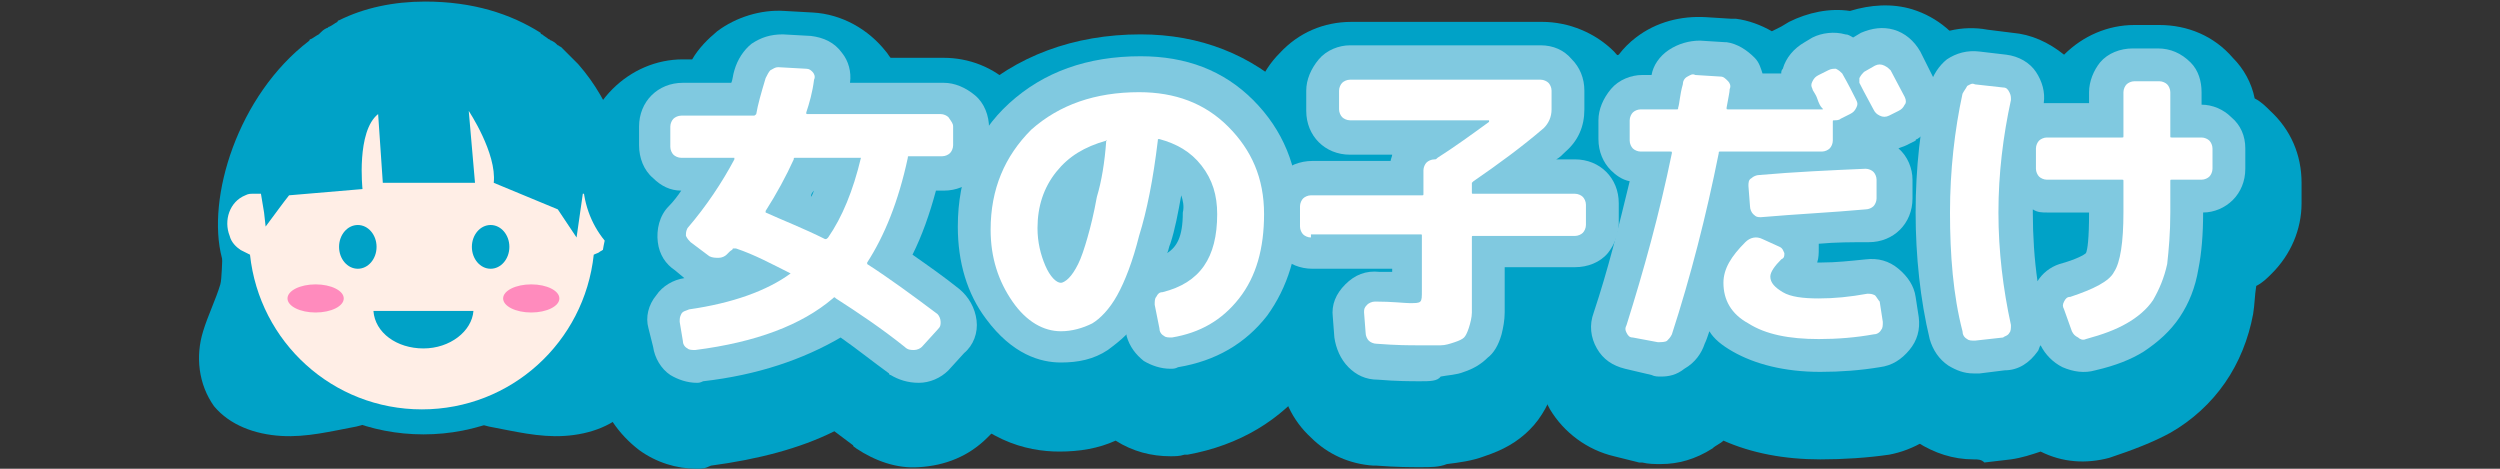
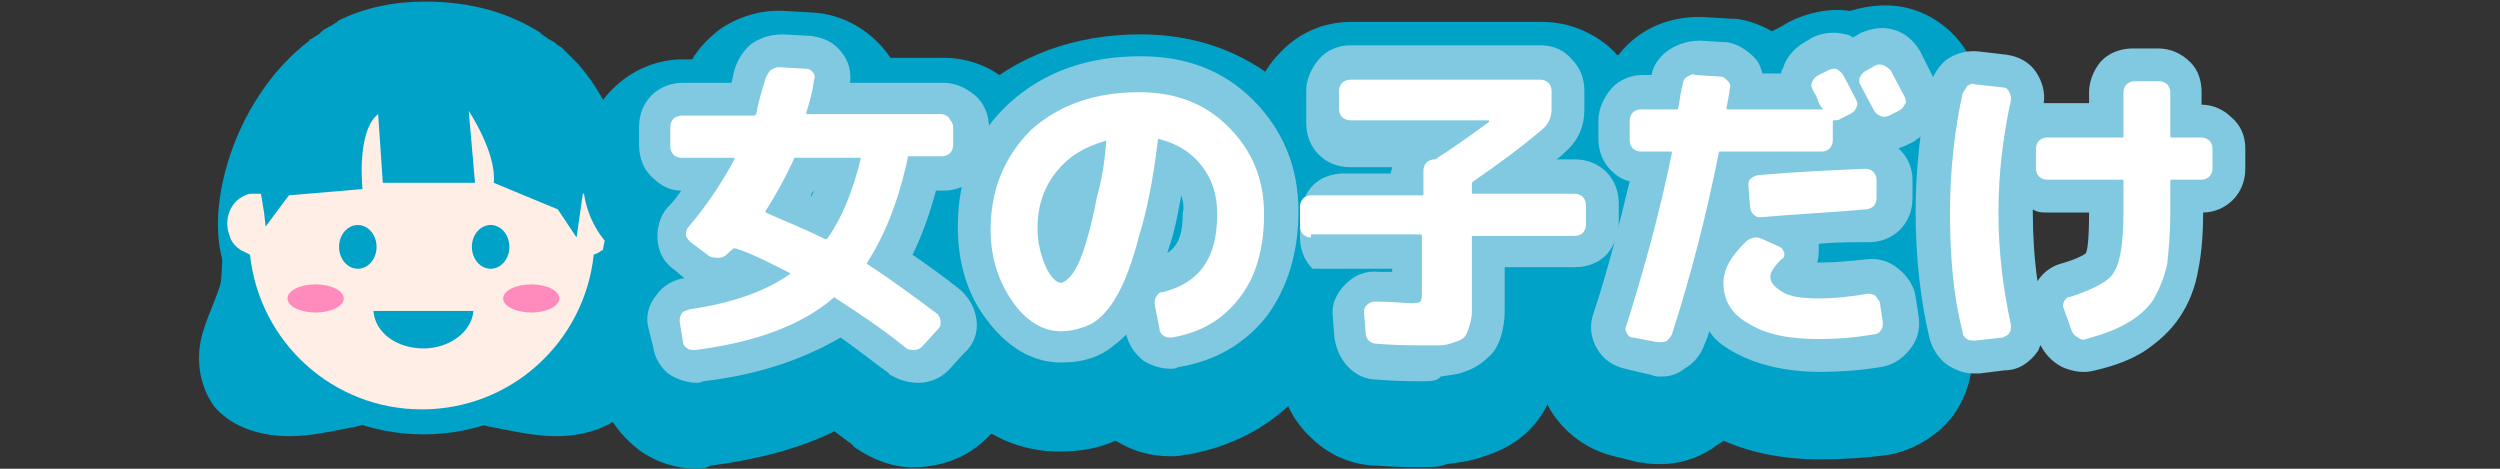
<svg xmlns="http://www.w3.org/2000/svg" version="1.1" id="レイヤー_1" x="0px" y="0px" viewBox="0 0 160 30" style="enable-background:new 0 0 160 30;" xml:space="preserve">
  <rect x="0" y="0" width="160" height="30" fill="#333333" stroke="none" />
  <style type="text/css">
	.st0{fill:#00A2C7;}
	.st1{fill:#FFEEE6;}
	.st2{fill:#FF8BBD;}
	.st3{fill:#80C9E0;}
	.st4{fill:#FFFFFF;}
	.st5{fill:none;}
</style>
  <g>
    <g>
      <g>
        <g>
          <path class="st0" d="M14.1,18.2c-0.3,1-0.8,2-1.1,3c-0.5,1.6-0.3,3.4,0.7,4.8c1,1.2,2.6,1.8,4.3,1.9c1.6,0.1,3.2-0.3,4.8-0.6      c0.4-0.1,0.8-0.2,1.1-0.4c0.4-0.3,0.5-0.9,0.5-1.4c0-1.1-0.4-2.1-0.9-3.1c-1.2-2.4-3.1-4.4-5.3-6.1c-0.6-0.4-2.7-2.3-3.4-2.2      C14.1,14.2,14.3,17.5,14.1,18.2z" />
          <path class="st0" d="M40,18.2c0.3,1,0.8,2,1.1,3c0.5,1.6,0.3,3.4-0.7,4.8c-1,1.2-2.6,1.8-4.3,1.9c-1.6,0.1-3.2-0.3-4.8-0.6      c-0.4-0.1-0.8-0.2-1.1-0.4c-0.4-0.3-0.5-0.9-0.5-1.4c0-1.1,0.4-2.1,0.9-3.1c1.2-2.4,3.1-4.4,5.3-6.1c0.6-0.4,2.7-2.3,3.4-2.2      C39.9,14.2,39.8,17.5,40,18.2z" />
        </g>
        <g>
          <g>
            <path class="st0" d="M40.2,11.9c-0.1-2.2-1-5.3-3.2-7.8c0,0,0,0,0,0c-0.1-0.1-0.2-0.2-0.3-0.3c0,0-0.1-0.1-0.1-0.1       c-0.1-0.1-0.2-0.2-0.3-0.3c0,0-0.1-0.1-0.1-0.1c-0.1-0.1-0.2-0.2-0.3-0.3c-0.1,0-0.1-0.1-0.2-0.1c-0.1-0.1-0.2-0.2-0.4-0.3       c-0.1,0-0.1-0.1-0.2-0.1c-0.1-0.1-0.3-0.2-0.4-0.3c0,0-0.1,0-0.1-0.1c-1.9-1.2-4.3-2-7.4-2c-2,0-3.9,0.4-5.5,1.2       c0,0-0.1,0-0.1,0.1c-0.2,0.1-0.3,0.2-0.5,0.3c-0.1,0-0.1,0.1-0.2,0.1c-0.2,0.1-0.3,0.2-0.4,0.3c0,0-0.1,0.1-0.1,0.1       c-0.2,0.1-0.3,0.2-0.5,0.3c0,0-0.1,0-0.1,0.1c-4.6,3.5-6.6,10.1-5.6,13.9c0.5,1.8,1.4,4,1.7,4.6l0,0l0.1,3.3l0,0.1h0l0,0       l2.3-0.2c0,0,0,0,0,0c2.3,2.2,5.4,3.5,8.8,3.5s6.5-1.3,8.8-3.5l2.2,0.2l0.1,0l0,0l0,0l0.1-3.5C38.8,19.9,40.4,16.1,40.2,11.9z" />
            <path class="st1" d="M35.7,13.4c0.4,0.6,0.8,1.2,1.2,1.8l0,0c0,0,0,0,0,0l0.4-2.8c0.2,0,0.3,0,0.5,0c0.2,0,0.3,0.1,0.5,0.1       c1,0.4,1.4,1.6,1,2.6c-0.2,0.5-0.5,0.8-0.9,1c-0.1,0.1-0.2,0.1-0.4,0.2c-0.6,5.6-5.3,9.9-11,9.9c-5.7,0-10.4-4.3-11-9.9       c-0.2-0.1-0.4-0.2-0.6-0.3c-0.3-0.2-0.6-0.5-0.7-0.9c-0.4-1,0-2.2,1-2.6c0.2-0.1,0.3-0.1,0.5-0.1c0.2,0,0.3,0,0.5,0l0.2,1.2       l0.1,0.9c0,0,0,0,0,0l0,0c0.6-0.8,1.1-1.5,1.5-2l4.7-0.4c0,0-0.4-3.7,1-4.8l0.3,4.4h5.9L30,7.1c0,0,1.8,2.7,1.6,4.6L35.7,13.4z       " />
          </g>
          <g>
            <ellipse class="st0" cx="22.9" cy="15.8" rx="1.2" ry="1.4" />
            <ellipse class="st0" cx="31.4" cy="15.8" rx="1.2" ry="1.4" />
          </g>
          <path class="st0" d="M23.9,19.9c0.1,1.4,1.5,2.4,3.2,2.4c1.7,0,3.1-1.1,3.2-2.4H23.9z" />
          <g>
            <ellipse class="st2" cx="20.2" cy="19.1" rx="1.8" ry="0.9" />
            <ellipse class="st2" cx="34" cy="19.1" rx="1.8" ry="0.9" />
          </g>
        </g>
      </g>
      <g>
        <g>
          <path class="st0" d="M44.6,30c-1.3,0-2.6-0.4-3.7-1.2c-1.3-1-2.3-2.4-2.6-4l-0.2-1.1c-0.3-1.5,0-3.1,0.8-4.5      c-0.1-0.3-0.2-0.7-0.3-1.1c-0.2-0.9-0.1-1.8,0.1-2.7c-0.9-1.1-1.4-2.5-1.4-4v-1.2c0-1.7,0.7-3.3,1.9-4.5      c1.2-1.2,2.8-1.9,4.5-1.9h0.6c0.4-0.7,1-1.3,1.6-1.8c1.2-0.9,2.8-1.4,4.3-1.3l1.8,0.1c1.9,0.1,3.6,1.1,4.7,2.5      c0.1,0.1,0.2,0.3,0.3,0.4h3.4c1.6,0,3.2,0.6,4.4,1.8c1.3,1.2,2,2.9,2,4.6v1.2c0,1.8-0.7,3.4-2,4.6c-0.5,0.5-1.2,0.9-1.8,1.2      c0.2,0.1,0.4,0.3,0.6,0.5c0,0,0.1,0.1,0.1,0.1c1.4,1.1,2.2,2.7,2.3,4.4c0.1,1.8-0.5,3.6-1.8,4.9l-1,1c-1.2,1.2-2.7,1.8-4.4,1.9      c-1.4,0.1-2.8-0.4-4-1.2c-0.1-0.1-0.2-0.1-0.2-0.2c-0.4-0.3-0.8-0.6-1.2-0.9c-2.2,1.1-4.9,1.8-7.9,2.2C45.1,30,44.9,30,44.6,30z       M44.9,27.4C44.9,27.4,44.9,27.4,44.9,27.4C44.9,27.4,44.9,27.4,44.9,27.4z M57.1,25.4C57.1,25.4,57.1,25.4,57.1,25.4      C57.1,25.4,57.1,25.4,57.1,25.4z M57.4,25.1c-0.1,0.1-0.2,0.2-0.3,0.3C57.2,25.3,57.3,25.2,57.4,25.1z M57.4,25.1      C57.4,25.1,57.4,25.1,57.4,25.1C57.4,25.1,57.4,25.1,57.4,25.1z M57.4,25.1C57.4,25.1,57.4,25.1,57.4,25.1      C57.4,25.1,57.4,25.1,57.4,25.1z" />
          <path class="st0" d="M74.9,29.2c-1.2,0-2.4-0.3-3.5-1c-1.1,0.5-2.3,0.7-3.6,0.7c-2.1,0-5.1-0.7-7.6-4.2c-1.7-2.3-2.5-5-2.5-8      c0-4.2,1.5-7.8,4.5-10.5c2.8-2.6,6.5-4,10.8-4c3.8,0,7.1,1.3,9.7,3.8c2.6,2.5,4,5.9,4,9.6c0,3.5-0.9,6.5-2.8,8.8      c-1.9,2.5-4.6,4.1-7.9,4.7c-0.1,0-0.1,0-0.2,0C75.5,29.2,75.2,29.2,74.9,29.2z M75.6,26.1C75.6,26.1,75.6,26.1,75.6,26.1      C75.6,26.1,75.6,26.1,75.6,26.1z" />
          <path class="st0" d="M90.9,29.9c-0.6,0-1.5,0-2.8-0.1c-0.1,0-0.1,0-0.2,0c-1.5-0.1-2.9-0.7-4-1.8c-1.2-1.1-1.9-2.6-2-4.2      l-0.1-1.3c0,0,0-0.1,0-0.1c-0.9-0.3-1.7-0.8-2.4-1.5c-1.2-1.2-1.9-2.8-1.9-4.5v-1.3c0-1.6,0.6-3.1,1.7-4.3      c0.3-0.3,0.6-0.6,1-0.9c0-0.3-0.1-0.6-0.1-0.9V7.8c0-1.6,0.6-3.2,1.8-4.4c1.2-1.3,2.8-2,4.6-2h12.2c1.7,0,3.4,0.7,4.6,1.9      c1.1,1.2,1.8,2.8,1.8,4.4v1.2c0,0.4,0,0.8-0.1,1.2c0.2,0.1,0.3,0.3,0.5,0.4c1.2,1.2,1.9,2.8,1.9,4.5v1.3c0,1.6-0.6,3.1-1.7,4.3      c-1.2,1.3-2.9,2.1-4.7,2.1h-1c-0.1,0.6-0.2,1.2-0.4,1.8c-0.4,1.2-0.9,2.2-1.7,3c-0.8,0.8-1.7,1.3-2.9,1.7      c-0.8,0.3-1.6,0.4-2.4,0.5C92.1,29.9,91.6,29.9,90.9,29.9z" />
          <path class="st0" d="M106.3,29.7c-0.4,0-0.8,0-1.2-0.1c-0.1,0-0.1,0-0.2,0l-1.6-0.4c-1.7-0.4-3.2-1.5-4.1-3      c-0.9-1.6-1.1-3.4-0.5-5.1c0.6-1.8,1.2-3.8,1.7-5.7c-1-1.2-1.6-2.6-1.6-4.2V9.7c0-1.6,0.6-3.2,1.8-4.4c0.8-0.9,1.8-1.5,3-1.8      c0.3-0.4,0.7-0.8,1.1-1.1c1.3-1,2.9-1.4,4.5-1.3l1.6,0.1c0.1,0,0.2,0,0.3,0c0.8,0.1,1.6,0.4,2.3,0.8c0.2-0.1,0.4-0.2,0.6-0.3      l0.5-0.3c1.2-0.6,2.6-0.9,3.9-0.7c1.3-0.4,2.7-0.5,4-0.1c1.6,0.5,2.9,1.6,3.7,3.1l0.9,1.8c0,0,0,0.1,0,0.1      c0.8,1.5,0.9,3.2,0.3,4.8c-0.3,0.9-0.8,1.8-1.5,2.5c0,0.2,0,0.4,0,0.6v1.2c0,1.1-0.3,2.2-0.8,3.2c0.5,0.8,0.8,1.7,1,2.6l0.2,1.3      c0.2,1.7-0.2,3.4-1.2,4.8c-1,1.3-2.5,2.2-4.1,2.5c-1.4,0.2-2.9,0.3-4.4,0.3c-2.3,0-4.4-0.4-6.2-1.2c-0.2,0.2-0.5,0.3-0.7,0.5      C108.5,29.4,107.4,29.7,106.3,29.7z M114.7,22.2C114.7,22.2,114.7,22.2,114.7,22.2L114.7,22.2L114.7,22.2z M115.1,21.4      c-0.1,0.2-0.1,0.5-0.2,0.7c0.2-0.1,0.4-0.3,0.5-0.4c0.1-0.1,0.1-0.2,0.2-0.3C115.5,21.4,115.3,21.4,115.1,21.4z M123.9,6      c0.3,0.7,0.6,1.5,0.6,2.2c0.2-0.8,0.2-1.7-0.1-2.5c-0.3-0.4-0.8-0.8-1.2-1.1C123.5,5.2,123.7,5.6,123.9,6z" />
-           <path class="st0" d="M126.3,29.4c-1.3,0-2.5-0.4-3.6-1.1c-1.3-0.9-2.2-2.2-2.6-3.7c0,0,0-0.1,0-0.1c-0.7-2.8-1-5.7-1-8.9      s0.3-6.1,1-8.9c0,0,0-0.1,0-0.1c0.4-1.5,1.3-2.7,2.5-3.6c1.3-1,3-1.4,4.6-1.1l1.6,0.2c1.2,0.1,2.3,0.6,3.3,1.4      c1.2-1.2,2.8-1.9,4.5-1.9h1.6c1.8,0,3.5,0.7,4.7,2.1c0.7,0.7,1.2,1.6,1.4,2.6c0.4,0.2,0.7,0.5,1,0.8c1.3,1.2,2,2.8,2,4.6v1.3      c0,1.7-0.7,3.3-1.9,4.5c-0.3,0.3-0.6,0.6-1,0.8c-0.1,0.6-0.1,1.2-0.2,1.8c-0.3,1.6-0.9,3.1-1.8,4.4c-0.9,1.3-2.1,2.4-3.5,3.2      c-1.1,0.6-2.4,1.1-3.9,1.6c-1.5,0.4-3,0.3-4.4-0.4c-0.6,0.2-1.2,0.4-1.9,0.5l-1.7,0.2C126.8,29.4,126.6,29.4,126.3,29.4z" />
        </g>
        <g>
          <path class="st3" d="M44.6,24.5c-0.6,0-1.2-0.2-1.7-0.5c-0.6-0.4-1-1.1-1.1-1.8L41.5,21c-0.2-0.7,0-1.5,0.5-2.1      c0.4-0.6,1.1-1,1.8-1.1l-0.6-0.5c-0.6-0.4-1-1-1.1-1.8c-0.1-0.8,0.1-1.7,0.7-2.3c0.3-0.3,0.6-0.7,0.8-1c-0.7,0-1.3-0.3-1.8-0.8      c-0.6-0.5-0.9-1.3-0.9-2.1V8.1c0-0.8,0.3-1.5,0.8-2c0.5-0.5,1.2-0.8,2-0.8h3.1c0.1-0.2,0.1-0.5,0.2-0.8c0.2-0.7,0.6-1.3,1.1-1.7      c0.6-0.4,1.2-0.6,2-0.6l1.8,0.1c0.8,0.1,1.5,0.4,2,1.1c0.4,0.5,0.6,1.2,0.5,1.9h6c0.7,0,1.4,0.3,2,0.8c0.6,0.5,0.9,1.3,0.9,2.1      v1.2c0,0.8-0.3,1.5-0.9,2c-0.5,0.5-1.2,0.8-2,0.8h-0.5c-0.4,1.5-0.9,2.9-1.5,4.1c1,0.7,2,1.4,3,2.2c0.6,0.5,1,1.2,1.1,2      c0.1,0.8-0.2,1.6-0.8,2.1l-1,1.1c-0.5,0.5-1.2,0.8-1.9,0.8c-0.7,0-1.3-0.2-1.8-0.5c0,0-0.1,0-0.1-0.1c-1.1-0.8-2.1-1.6-3.1-2.3      C51.4,23,48.5,24,45,24.4C44.8,24.5,44.7,24.5,44.6,24.5z M44.5,21.9C44.5,21.9,44.5,21.9,44.5,21.9      C44.5,21.9,44.5,21.9,44.5,21.9z M52.3,20.7C52.3,20.7,52.3,20.7,52.3,20.7C52.3,20.7,52.3,20.7,52.3,20.7z M54.9,20.6      C54.9,20.6,54.9,20.6,54.9,20.6C54.9,20.6,54.9,20.6,54.9,20.6z M58.6,19.6C58.5,19.6,58.5,19.6,58.6,19.6L58.6,19.6z M45.9,16      C45.9,16,45.9,16,45.9,16C45.9,16,45.9,16,45.9,16z M45.1,14.8C45.1,14.8,45.1,14.9,45.1,14.8C45.1,14.9,45.1,14.8,45.1,14.8z       M51,14.2L51,14.2L51,14.2z M45.6,13.8L45.6,13.8C45.6,13.8,45.6,13.8,45.6,13.8z M51.9,12.6C51.9,12.6,51.9,12.6,51.9,12.6      c0.1-0.1,0.1-0.2,0.2-0.4h0C52,12.3,51.9,12.4,51.9,12.6z M49.7,6.5C49.7,6.5,49.7,6.5,49.7,6.5L49.7,6.5z" />
          <path class="st3" d="M74.9,23.6c-0.6,0-1.2-0.2-1.7-0.5c-0.5-0.4-0.9-0.9-1.1-1.6c0,0,0-0.1,0-0.1c-0.4,0.4-0.8,0.7-1.2,1      c-0.9,0.6-1.9,0.8-3,0.8c-1.3,0-3.1-0.5-4.8-2.8c-1.2-1.6-1.8-3.6-1.8-5.9c0-3.2,1.1-5.9,3.3-7.9c2.2-2,5-3,8.4-3      c2.9,0,5.3,0.9,7.2,2.8c1.9,1.9,2.9,4.3,2.9,7.1c0,2.7-0.7,4.9-2,6.7c-1.4,1.8-3.3,2.9-5.7,3.3C75.2,23.6,75.1,23.6,74.9,23.6z       M74.9,20.6C74.9,20.6,74.9,20.6,74.9,20.6C74.9,20.6,74.9,20.6,74.9,20.6z M75.6,12.5c-0.2,1.1-0.4,2.2-0.7,3.1      c-0.1,0.2-0.1,0.4-0.2,0.6c0.6-0.4,1-1,1-2.6C75.8,13.2,75.7,12.8,75.6,12.5z M71.6,10.9C71.6,10.9,71.6,10.9,71.6,10.9      C71.6,10.9,71.6,10.9,71.6,10.9z M71.6,10.9C71.6,10.9,71.6,10.9,71.6,10.9C71.6,10.9,71.6,10.9,71.6,10.9z M76.2,8.9L76.2,8.9      L76.2,8.9z" />
-           <path class="st3" d="M90.9,24.4c-0.6,0-1.5,0-2.7-0.1c-0.8,0-1.4-0.3-1.9-0.8c-0.5-0.5-0.8-1.2-0.9-1.9l-0.1-1.3      c-0.1-0.8,0.2-1.5,0.8-2.1c0.6-0.6,1.3-0.9,2.2-0.8c0.3,0,0.5,0,0.8,0v-0.2h-5.1c-0.8,0-1.5-0.3-2-0.8c-0.5-0.5-0.8-1.2-0.8-2      v-1.3c0-0.7,0.3-1.4,0.7-1.9c0.5-0.6,1.3-0.9,2.1-0.9H89c0-0.1,0.1-0.3,0.1-0.4h-2.7c-0.8,0-1.5-0.3-2-0.8      c-0.5-0.5-0.8-1.2-0.8-2V5.8c0-0.7,0.3-1.4,0.8-2c0.5-0.6,1.3-0.9,2-0.9h12.2c0.8,0,1.5,0.3,2,0.9c0.5,0.5,0.8,1.2,0.8,2v1.2      c0,1.1-0.4,2-1.2,2.7c-0.2,0.2-0.4,0.4-0.6,0.5h1.2c0.8,0,1.5,0.3,2,0.8c0.5,0.5,0.8,1.2,0.8,2v1.3c0,0.7-0.3,1.4-0.7,1.9      c-0.5,0.6-1.3,0.9-2.1,0.9h-4.5v1.4c0,0.7,0,1.2,0,1.5c0,0.5-0.1,1-0.2,1.4c-0.2,0.7-0.5,1.2-0.9,1.5c-0.4,0.4-0.9,0.7-1.5,0.9      c-0.5,0.2-1,0.2-1.5,0.3C92,24.4,91.5,24.4,90.9,24.4z M88,21.7C88,21.7,88,21.7,88,21.7C88,21.7,88,21.7,88,21.7z M89.5,20.1      L89.5,20.1C89.5,20.1,89.5,20.1,89.5,20.1z M90.4,17.5L90.4,17.5L90.4,17.5z M92.6,13.8C92.6,13.8,92.7,13.9,92.6,13.8      C92.7,13.9,92.7,13.8,92.6,13.8C92.7,13.8,92.7,13.8,92.6,13.8C92.7,13.8,92.6,13.8,92.6,13.8z" />
+           <path class="st3" d="M90.9,24.4c-0.6,0-1.5,0-2.7-0.1c-0.8,0-1.4-0.3-1.9-0.8c-0.5-0.5-0.8-1.2-0.9-1.9l-0.1-1.3      c-0.1-0.8,0.2-1.5,0.8-2.1c0.6-0.6,1.3-0.9,2.2-0.8c0.3,0,0.5,0,0.8,0v-0.2h-5.1c-0.5-0.5-0.8-1.2-0.8-2      v-1.3c0-0.7,0.3-1.4,0.7-1.9c0.5-0.6,1.3-0.9,2.1-0.9H89c0-0.1,0.1-0.3,0.1-0.4h-2.7c-0.8,0-1.5-0.3-2-0.8      c-0.5-0.5-0.8-1.2-0.8-2V5.8c0-0.7,0.3-1.4,0.8-2c0.5-0.6,1.3-0.9,2-0.9h12.2c0.8,0,1.5,0.3,2,0.9c0.5,0.5,0.8,1.2,0.8,2v1.2      c0,1.1-0.4,2-1.2,2.7c-0.2,0.2-0.4,0.4-0.6,0.5h1.2c0.8,0,1.5,0.3,2,0.8c0.5,0.5,0.8,1.2,0.8,2v1.3c0,0.7-0.3,1.4-0.7,1.9      c-0.5,0.6-1.3,0.9-2.1,0.9h-4.5v1.4c0,0.7,0,1.2,0,1.5c0,0.5-0.1,1-0.2,1.4c-0.2,0.7-0.5,1.2-0.9,1.5c-0.4,0.4-0.9,0.7-1.5,0.9      c-0.5,0.2-1,0.2-1.5,0.3C92,24.4,91.5,24.4,90.9,24.4z M88,21.7C88,21.7,88,21.7,88,21.7C88,21.7,88,21.7,88,21.7z M89.5,20.1      L89.5,20.1C89.5,20.1,89.5,20.1,89.5,20.1z M90.4,17.5L90.4,17.5L90.4,17.5z M92.6,13.8C92.6,13.8,92.7,13.9,92.6,13.8      C92.7,13.9,92.7,13.8,92.6,13.8C92.7,13.8,92.7,13.8,92.6,13.8C92.7,13.8,92.6,13.8,92.6,13.8z" />
          <path class="st3" d="M106.3,24.1c-0.2,0-0.4,0-0.6-0.1l-1.7-0.4c-0.8-0.2-1.4-0.6-1.8-1.3c-0.4-0.7-0.5-1.5-0.2-2.3      c0.9-2.7,1.6-5.5,2.3-8.4c-0.5-0.1-0.9-0.4-1.2-0.7c-0.5-0.5-0.8-1.2-0.8-2V7.7c0-0.7,0.3-1.4,0.8-2c0.5-0.6,1.3-0.9,2-0.9h0.6      c0.1-0.6,0.5-1.2,1.1-1.6c0.6-0.4,1.3-0.6,2-0.6l1.6,0.1c0,0,0.1,0,0.1,0c0.7,0.1,1.3,0.5,1.8,1c0.3,0.3,0.4,0.7,0.5,1h1.2      c0-0.1,0-0.2,0.1-0.3c0.2-0.7,0.7-1.3,1.4-1.7l0.5-0.3c0.6-0.3,1.4-0.4,2.1-0.2c0.2,0,0.3,0.1,0.5,0.2l0.5-0.3      c0.7-0.3,1.4-0.4,2.1-0.2c0.7,0.2,1.3,0.7,1.7,1.4l0.9,1.8c0.4,0.7,0.4,1.5,0.2,2.2c-0.2,0.7-0.7,1.2-1.3,1.6c0,0-0.1,0-0.1,0.1      l-0.6,0.3c-0.2,0.1-0.3,0.1-0.5,0.2c0.6,0.5,0.9,1.3,0.9,2v1.2c0,0.8-0.3,1.5-0.8,2c-0.5,0.5-1.2,0.8-2,0.8      c-1.1,0-2.1,0-3.2,0.1c0,0.1,0,0.2,0,0.3c0,0.3,0,0.6-0.1,0.9c0.1,0,0.2,0,0.3,0c0.9,0,1.8-0.1,2.8-0.2c0.8-0.1,1.5,0.1,2.1,0.6      c0.6,0.5,1,1.1,1.1,1.8l0.2,1.3c0.1,0.8-0.1,1.5-0.6,2.1c-0.5,0.6-1.1,1-1.9,1.1c-1.2,0.2-2.5,0.3-3.8,0.3      c-2.3,0-4.2-0.5-5.6-1.3c-0.7-0.4-1.2-0.8-1.5-1.3c-0.1,0.3-0.2,0.6-0.3,0.8c-0.2,0.6-0.6,1.2-1.3,1.6      C107.3,24,106.8,24.1,106.3,24.1z M105,20.8C105,20.8,105,20.9,105,20.8C105,20.9,105,20.8,105,20.8z M104.9,19.5      C104.9,19.5,104.9,19.5,104.9,19.5C104.9,19.5,104.9,19.5,104.9,19.5z M119.6,19.5C119.6,19.5,119.6,19.5,119.6,19.5      C119.6,19.5,119.6,19.5,119.6,19.5z M113,17.8C113,17.8,113,17.8,113,17.8L113,17.8z M113.1,17.1      C113.1,17.1,113.1,17.1,113.1,17.1C113.1,17.1,113.1,17.1,113.1,17.1z M119.4,11.4C119.4,11.4,119.4,11.4,119.4,11.4      C119.4,11.4,119.4,11.4,119.4,11.4L119.4,11.4z M120.7,5.4l0.2,0.4c0.1-0.1,0.1-0.2,0.1-0.3c0,0,0,0,0-0.1c0,0,0,0,0,0      C120.9,5.5,120.8,5.5,120.7,5.4z M109.8,5.7C109.8,5.7,109.8,5.8,109.8,5.7C109.8,5.8,109.8,5.7,109.8,5.7z M108.6,5.5      C108.6,5.5,108.6,5.5,108.6,5.5C108.6,5.5,108.6,5.5,108.6,5.5z" />
          <path class="st3" d="M126.3,23.9c-0.6,0-1.1-0.2-1.6-0.5c-0.6-0.4-1-1-1.2-1.7c-0.6-2.5-0.9-5.3-0.9-8.1s0.3-5.6,0.9-8.1      c0.2-0.7,0.6-1.3,1.1-1.7c0.6-0.4,1.3-0.6,2.1-0.5l1.7,0.2c0.8,0.1,1.5,0.5,1.9,1.1c0.4,0.6,0.6,1.3,0.5,2c0.1,0,0.1,0,0.2,0      h2.7V5.9c0-0.7,0.3-1.4,0.7-1.9c0.5-0.6,1.3-0.9,2.1-0.9h1.6c0.8,0,1.5,0.3,2.1,0.9c0.5,0.5,0.7,1.2,0.7,1.9v0.8      c0.7,0,1.4,0.3,1.9,0.8c0.6,0.5,0.9,1.2,0.9,2v1.3c0,0.8-0.3,1.5-0.8,2c-0.5,0.5-1.2,0.8-1.9,0.8c0,1.4-0.1,2.6-0.3,3.6      c-0.2,1.2-0.6,2.2-1.2,3.1c-0.6,0.9-1.4,1.6-2.3,2.2c-0.8,0.5-1.8,0.9-3.1,1.2c-0.7,0.2-1.4,0.1-2.1-0.2      c-0.6-0.3-1.1-0.8-1.4-1.4c-0.1,0.1-0.1,0.3-0.2,0.4c-0.5,0.7-1.2,1.2-2.1,1.2l-1.6,0.2C126.6,23.9,126.4,23.9,126.3,23.9z       M128,19.5C127.9,19.5,127.9,19.5,128,19.5L128,19.5z M134,19L134,19C134,19.1,134,19.1,134,19z M130.1,13.4c0,0.1,0,0.1,0,0.2      c0,1.5,0.1,3,0.3,4.4c0.3-0.5,0.8-0.9,1.4-1.1c1.1-0.3,1.6-0.6,1.7-0.7c0.1-0.2,0.2-0.9,0.2-2.6H131      C130.7,13.6,130.4,13.6,130.1,13.4z M126.2,7.5C126.2,7.5,126.2,7.5,126.2,7.5L126.2,7.5z" />
        </g>
        <g>
          <path class="st4" d="M43.6,10.1c-0.2,0-0.4-0.1-0.5-0.2c-0.1-0.1-0.2-0.3-0.2-0.5V8.1c0-0.2,0.1-0.4,0.2-0.5      c0.1-0.1,0.3-0.2,0.5-0.2h4.6c0.1,0,0.1,0,0.2-0.1C48.5,6.7,48.7,6,49,5c0.1-0.2,0.2-0.4,0.3-0.5c0.2-0.1,0.3-0.2,0.5-0.2      l1.8,0.1c0.2,0,0.3,0.1,0.4,0.2c0.1,0.1,0.2,0.3,0.1,0.5c-0.1,0.8-0.3,1.5-0.5,2.1c0,0.1,0,0.1,0.1,0.1h8.5      c0.2,0,0.4,0.1,0.5,0.2C60.9,7.8,61,7.9,61,8.1v1.2c0,0.2-0.1,0.4-0.2,0.5c-0.1,0.1-0.3,0.2-0.5,0.2h-2.1c-0.1,0-0.1,0-0.1,0.1      c-0.6,2.8-1.5,5-2.6,6.7c0,0.1,0,0.1,0,0.1c1.4,0.9,2.9,2,4.5,3.2c0.1,0.1,0.2,0.3,0.2,0.5c0,0.2,0,0.3-0.2,0.5l-1,1.1      c-0.1,0.1-0.3,0.2-0.5,0.2c-0.2,0-0.4,0-0.6-0.2c-1.5-1.2-3-2.2-4.4-3.1c-0.1-0.1-0.1-0.1-0.2,0c-2,1.7-4.9,2.8-8.8,3.3      c-0.2,0-0.4,0-0.5-0.1c-0.2-0.1-0.3-0.3-0.3-0.5l-0.2-1.2c0-0.2,0-0.3,0.1-0.5c0.1-0.2,0.3-0.2,0.5-0.3c2.8-0.4,5-1.2,6.5-2.3      c0,0,0,0,0,0c0,0,0,0,0,0c-1.2-0.6-2.3-1.2-3.5-1.6c-0.1,0-0.1,0-0.2,0c0,0.1-0.1,0.1-0.2,0.2c-0.1,0.1-0.2,0.2-0.2,0.2      c-0.1,0.1-0.3,0.2-0.5,0.2s-0.4,0-0.6-0.1l-1.2-0.9c-0.1-0.1-0.2-0.2-0.3-0.4c0-0.2,0-0.3,0.1-0.5c1.2-1.4,2.2-2.9,3-4.4      c0,0,0,0,0-0.1c0,0,0,0-0.1,0H43.6z M54.9,10.1h-4c-0.1,0-0.1,0-0.1,0.1c-0.5,1.1-1.1,2.2-1.8,3.3c0,0.1,0,0.1,0,0.1      c1.1,0.5,2.4,1,3.8,1.7c0.1,0,0.1,0,0.2-0.1c0.9-1.3,1.6-3,2.1-5.1C55,10.1,54.9,10.1,54.9,10.1z" />
          <path class="st4" d="M67.9,21.2c-1.1,0-2.2-0.6-3.1-1.9c-0.9-1.3-1.4-2.8-1.4-4.6c0-2.6,0.9-4.7,2.6-6.4      c1.8-1.6,4.1-2.4,6.9-2.4c2.3,0,4.2,0.7,5.7,2.2c1.5,1.5,2.3,3.3,2.3,5.6c0,2.2-0.5,4-1.6,5.4c-1.1,1.4-2.5,2.2-4.3,2.5      c-0.2,0-0.4,0-0.5-0.1c-0.2-0.1-0.3-0.3-0.3-0.5l-0.3-1.5c0-0.2,0-0.4,0.1-0.5c0.1-0.2,0.2-0.3,0.4-0.3c2.4-0.6,3.5-2.2,3.5-5      c0-1.2-0.3-2.2-1-3.1c-0.7-0.9-1.6-1.4-2.7-1.7c-0.1,0-0.1,0-0.1,0.1c-0.3,2.5-0.7,4.5-1.2,6.1c-0.4,1.6-0.9,2.9-1.4,3.8      c-0.5,0.9-1.1,1.5-1.6,1.8C69.3,21,68.6,21.2,67.9,21.2z M70.8,9c-1.4,0.4-2.4,1-3.2,2c-0.8,1-1.2,2.2-1.2,3.6      c0,0.9,0.2,1.7,0.5,2.4c0.3,0.7,0.7,1.1,1,1.1c0.1,0,0.3-0.1,0.5-0.3c0.2-0.2,0.4-0.5,0.6-0.9c0.2-0.4,0.4-1,0.6-1.7      c0.2-0.7,0.4-1.5,0.6-2.6C70.5,11.6,70.7,10.4,70.8,9C70.9,9,70.8,8.9,70.8,9z" />
          <path class="st4" d="M83.9,15.2c-0.2,0-0.4-0.1-0.5-0.2c-0.1-0.1-0.2-0.3-0.2-0.5v-1.3c0-0.2,0.1-0.4,0.2-0.5      c0.1-0.1,0.3-0.2,0.5-0.2H91c0.1,0,0.1,0,0.1-0.1v-1.5c0-0.2,0.1-0.4,0.2-0.5c0.1-0.1,0.3-0.2,0.5-0.2c0.1,0,0.1,0,0.2-0.1      c1.1-0.7,2.2-1.5,3.3-2.3c0,0,0-0.1,0-0.1h-8.9c-0.2,0-0.4-0.1-0.5-0.2c-0.1-0.1-0.2-0.3-0.2-0.5V5.8c0-0.2,0.1-0.4,0.2-0.5      c0.1-0.1,0.3-0.2,0.5-0.2h12.2c0.2,0,0.4,0.1,0.5,0.2c0.1,0.1,0.2,0.3,0.2,0.5v1.2c0,0.5-0.2,0.9-0.5,1.2      c-1.4,1.2-2.9,2.3-4.5,3.4c-0.1,0.1-0.1,0.1-0.1,0.1v0.6c0,0.1,0,0.1,0.1,0.1h6.5c0.2,0,0.4,0.1,0.5,0.2      c0.1,0.1,0.2,0.3,0.2,0.5v1.3c0,0.2-0.1,0.4-0.2,0.5c-0.1,0.1-0.3,0.2-0.5,0.2h-6.5c-0.1,0-0.1,0-0.1,0.1v3.4c0,0.6,0,1.1,0,1.4      c0,0.3-0.1,0.7-0.2,1c-0.1,0.3-0.2,0.5-0.3,0.6c-0.1,0.1-0.3,0.2-0.6,0.3c-0.3,0.1-0.6,0.2-0.9,0.2c-0.3,0-0.8,0-1.4,0      c-0.6,0-1.4,0-2.7-0.1c-0.2,0-0.4-0.1-0.5-0.2c-0.1-0.1-0.2-0.3-0.2-0.5l-0.1-1.3c0-0.2,0-0.3,0.2-0.5c0.1-0.1,0.3-0.2,0.5-0.2      c1.1,0,1.9,0.1,2.2,0.1c0.4,0,0.6,0,0.7-0.1c0.1-0.1,0.1-0.3,0.1-0.7v-3.5c0-0.1,0-0.1-0.1-0.1H83.9z" />
          <path class="st4" d="M104.5,21.6c-0.2,0-0.3-0.1-0.4-0.3c-0.1-0.2-0.1-0.3,0-0.5c1.1-3.5,2.1-7.1,2.9-11c0-0.1,0-0.1-0.1-0.1      H105c-0.2,0-0.4-0.1-0.5-0.2c-0.1-0.1-0.2-0.3-0.2-0.5V7.7c0-0.2,0.1-0.4,0.2-0.5c0.1-0.1,0.3-0.2,0.5-0.2h2.3      c0.1,0,0.1,0,0.1-0.1c0.1-0.3,0.1-0.8,0.3-1.5c0-0.2,0.1-0.4,0.3-0.5c0.2-0.1,0.3-0.2,0.5-0.1l1.6,0.1c0.2,0,0.3,0.1,0.5,0.3      c0.1,0.1,0.2,0.3,0.1,0.5c0,0.2-0.1,0.6-0.2,1.2c0,0.1,0,0.1,0.1,0.1h6h0c0.1,0,0.1,0,0-0.1c-0.1-0.1-0.2-0.3-0.3-0.6      c-0.1-0.3-0.3-0.5-0.3-0.6c-0.1-0.2-0.1-0.3,0-0.5c0.1-0.2,0.2-0.3,0.4-0.4l0.6-0.3c0.2-0.1,0.3-0.1,0.5-0.1      c0.2,0.1,0.3,0.2,0.4,0.3c0.4,0.7,0.7,1.3,0.9,1.7c0.1,0.2,0.1,0.3,0,0.5c-0.1,0.2-0.2,0.3-0.4,0.4l-0.6,0.3      c-0.1,0.1-0.3,0.1-0.4,0.1c-0.1,0-0.1,0-0.1,0.1V9c0,0.2-0.1,0.4-0.2,0.5c-0.1,0.1-0.3,0.2-0.5,0.2h-6.5c-0.1,0-0.1,0-0.1,0.1      c-0.8,4-1.8,7.9-3,11.6c-0.1,0.2-0.2,0.3-0.3,0.4s-0.4,0.1-0.6,0.1L104.5,21.6z M110.3,18.1c0-0.9,0.5-1.7,1.4-2.6      c0.3-0.3,0.7-0.4,1.1-0.2l1.1,0.5c0.2,0.1,0.2,0.2,0.3,0.4c0,0.2,0,0.3-0.2,0.4c-0.4,0.4-0.7,0.8-0.7,1.1c0,0.4,0.3,0.7,0.8,1      c0.5,0.3,1.3,0.4,2.3,0.4s2-0.1,3.1-0.3c0.2,0,0.3,0,0.5,0.1c0.1,0.1,0.2,0.3,0.3,0.4l0.2,1.3c0,0.2,0,0.4-0.1,0.5      c-0.1,0.2-0.3,0.3-0.5,0.3c-1.1,0.2-2.3,0.3-3.5,0.3c-1.9,0-3.4-0.3-4.5-1C110.8,20.1,110.3,19.2,110.3,18.1z M112.7,13.9      c-0.2,0-0.3,0-0.5-0.2c-0.1-0.1-0.2-0.3-0.2-0.5l-0.1-1.3c0-0.2,0-0.4,0.2-0.5c0.1-0.1,0.3-0.2,0.5-0.2c2.3-0.2,4.5-0.3,6.8-0.4      c0.2,0,0.4,0.1,0.5,0.2s0.2,0.3,0.2,0.5v1.2c0,0.2-0.1,0.4-0.2,0.5c-0.1,0.1-0.3,0.2-0.5,0.2C117.2,13.6,115,13.7,112.7,13.9z       M120,4.2c0.2-0.1,0.4-0.1,0.6,0c0.2,0.1,0.3,0.2,0.4,0.3l0.9,1.7c0.1,0.2,0.1,0.4,0,0.5c-0.1,0.2-0.2,0.3-0.4,0.4l-0.6,0.3      c-0.2,0.1-0.4,0.1-0.6,0c-0.2-0.1-0.3-0.2-0.4-0.4c-0.2-0.4-0.5-0.9-0.9-1.7C119,5.3,119,5.1,119,5c0.1-0.2,0.2-0.3,0.3-0.4      L120,4.2z" />
          <path class="st4" d="M126.4,21.8c-0.2,0-0.4,0-0.5-0.1c-0.2-0.1-0.3-0.3-0.3-0.5c-0.6-2.3-0.8-4.9-0.8-7.6s0.3-5.3,0.8-7.6      c0.1-0.2,0.2-0.3,0.3-0.5c0.2-0.1,0.3-0.2,0.5-0.1l1.8,0.2c0.2,0,0.3,0.1,0.4,0.3c0.1,0.2,0.1,0.3,0.1,0.5      c-0.5,2.3-0.8,4.7-0.8,7.2c0,2.5,0.3,4.9,0.8,7.2c0,0.2,0,0.4-0.1,0.5c-0.1,0.2-0.3,0.2-0.4,0.3L126.4,21.8z M131,11.5      c-0.2,0-0.4-0.1-0.5-0.2c-0.1-0.1-0.2-0.3-0.2-0.5V9.5c0-0.2,0.1-0.4,0.2-0.5c0.1-0.1,0.3-0.2,0.5-0.2h4.8c0.1,0,0.1,0,0.1-0.1      V5.9c0-0.2,0.1-0.4,0.2-0.5c0.1-0.1,0.3-0.2,0.5-0.2h1.6c0.2,0,0.4,0.1,0.5,0.2c0.1,0.1,0.2,0.3,0.2,0.5v2.8      c0,0.1,0,0.1,0.1,0.1h1.9c0.2,0,0.4,0.1,0.5,0.2c0.1,0.1,0.2,0.3,0.2,0.5v1.3c0,0.2-0.1,0.4-0.2,0.5c-0.1,0.1-0.3,0.2-0.5,0.2      H139c-0.1,0-0.1,0-0.1,0.1v2c0,1.3-0.1,2.4-0.2,3.3c-0.2,0.9-0.5,1.6-0.9,2.3c-0.4,0.6-1,1.1-1.7,1.5c-0.7,0.4-1.5,0.7-2.6,1      c-0.2,0.1-0.4,0-0.5-0.1c-0.2-0.1-0.3-0.2-0.4-0.4l-0.5-1.4c-0.1-0.2-0.1-0.3,0-0.5c0.1-0.2,0.2-0.3,0.4-0.3      c1.5-0.5,2.5-1,2.8-1.6c0.4-0.6,0.6-1.9,0.6-3.8v-2c0-0.1,0-0.1-0.1-0.1H131z" />
        </g>
      </g>
    </g>
    <rect class="st5" width="160" height="30" />
  </g>
</svg>